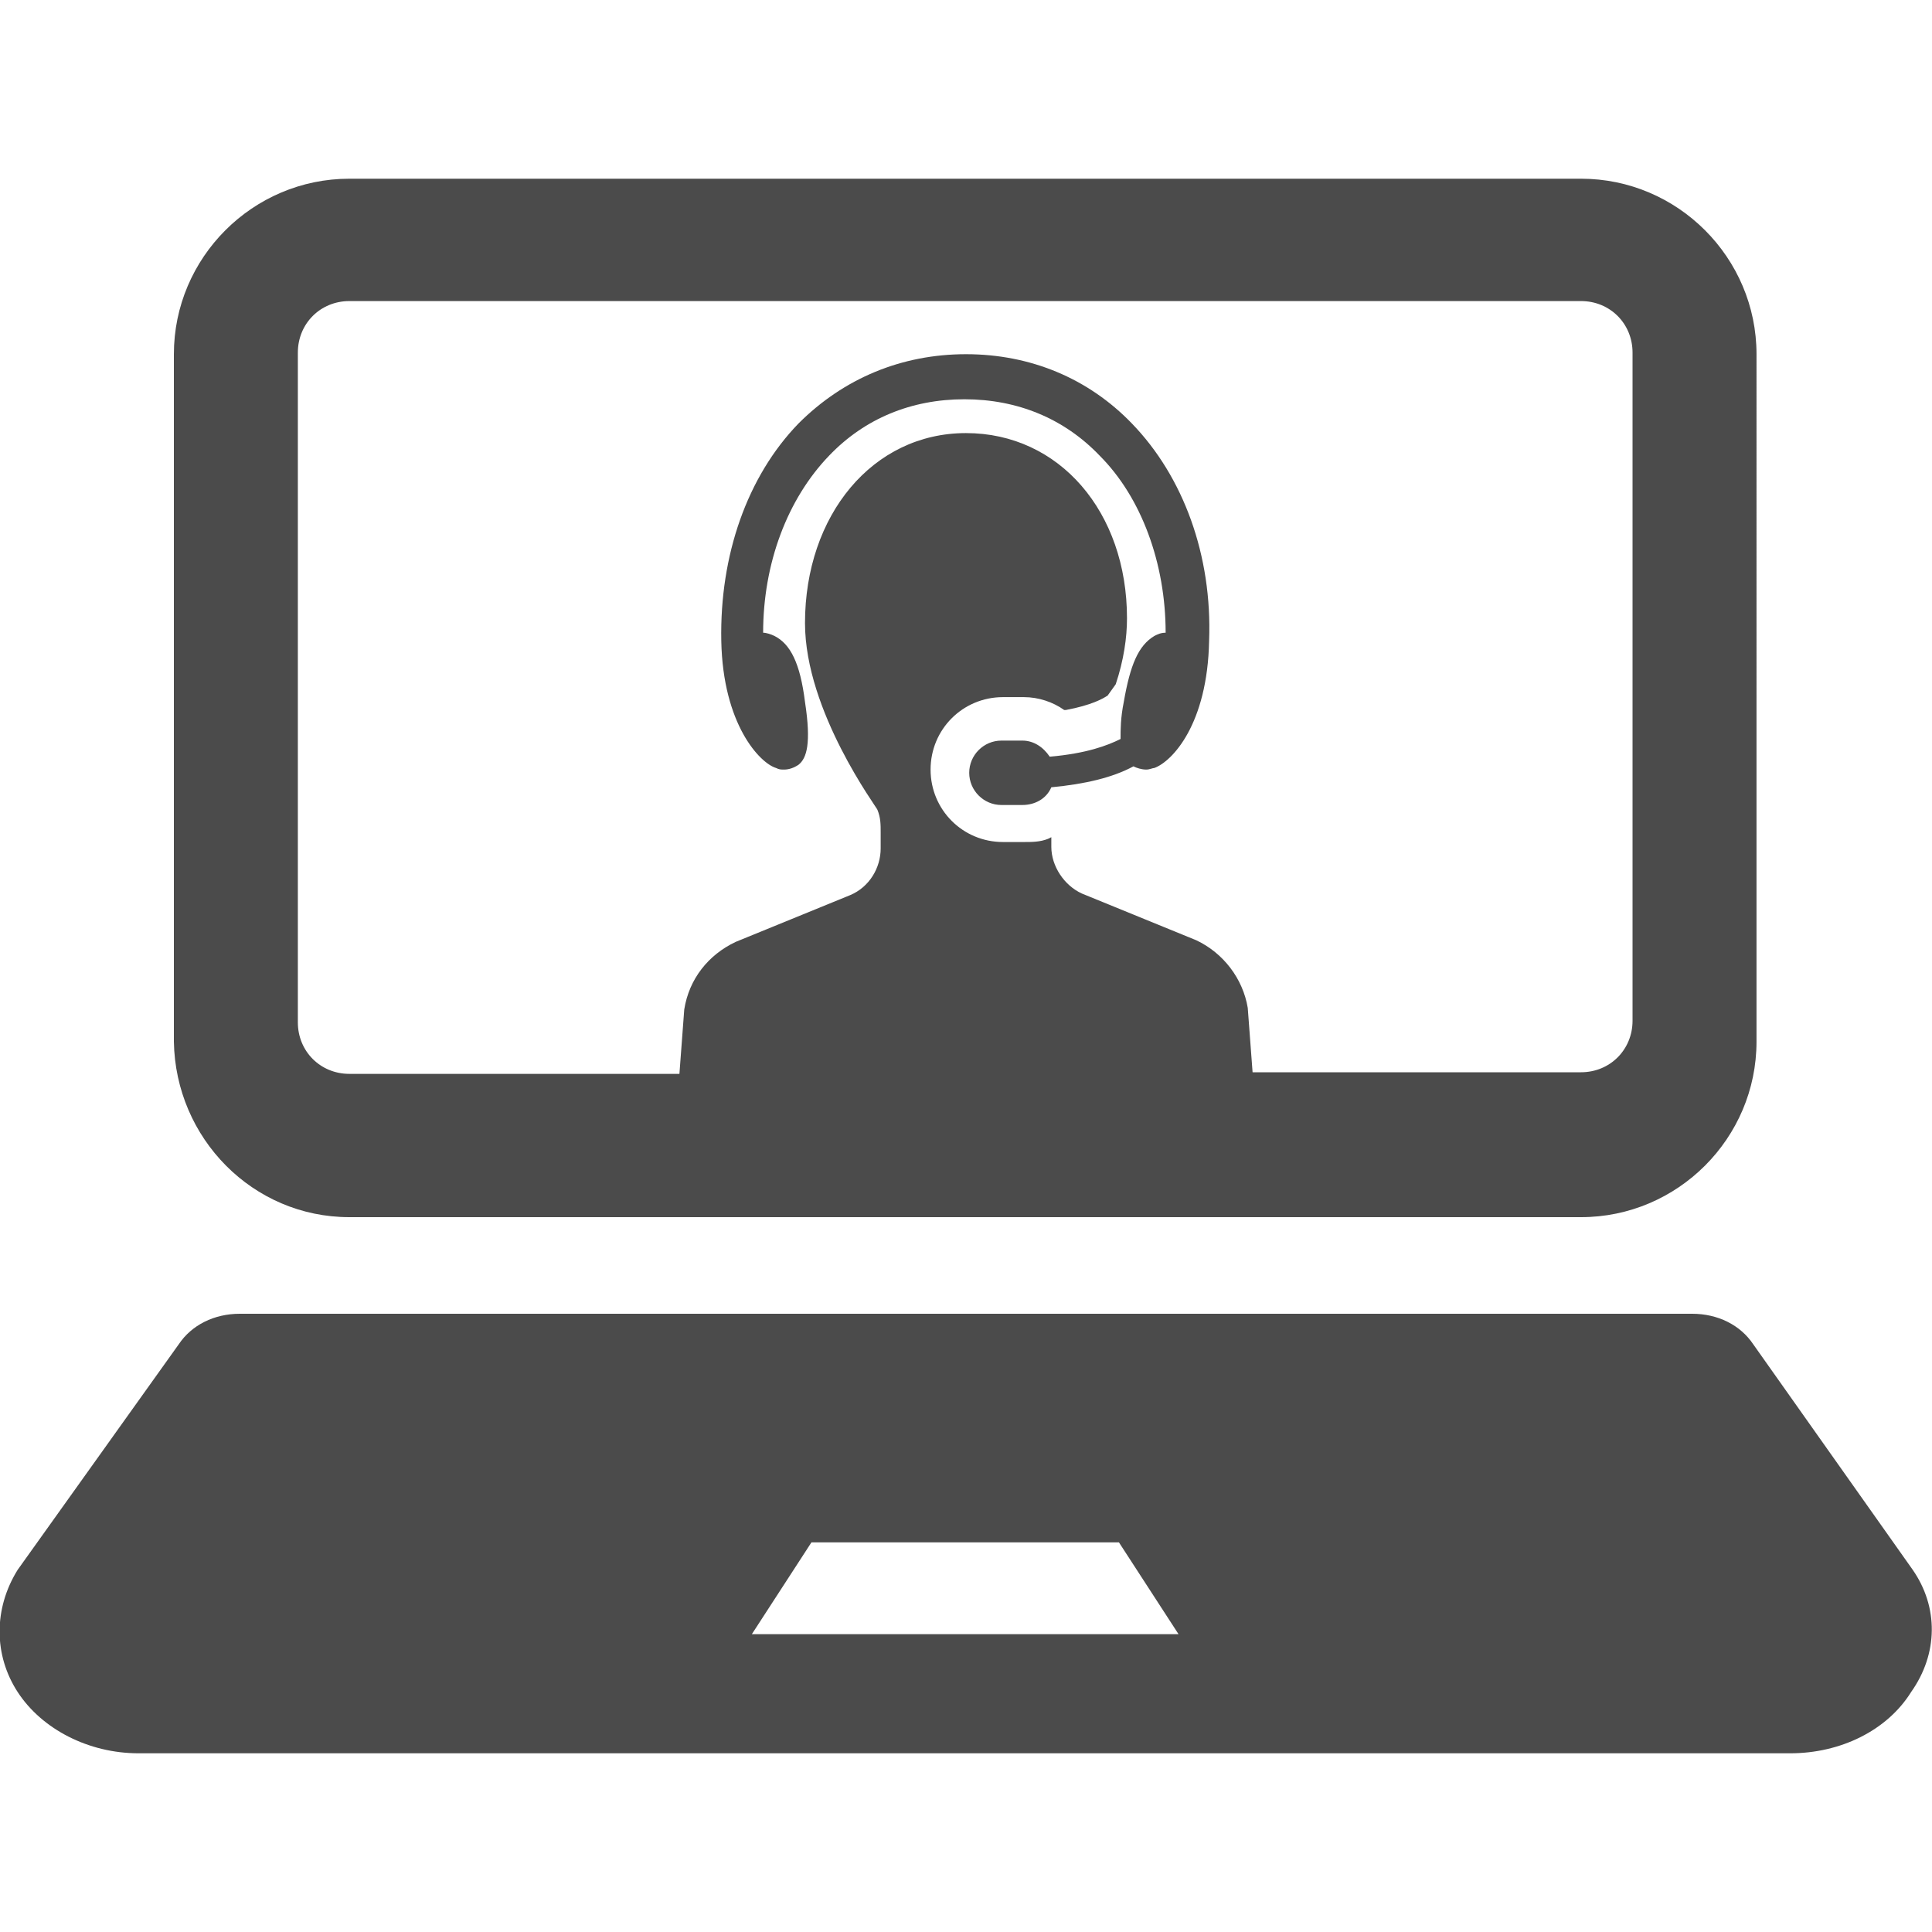
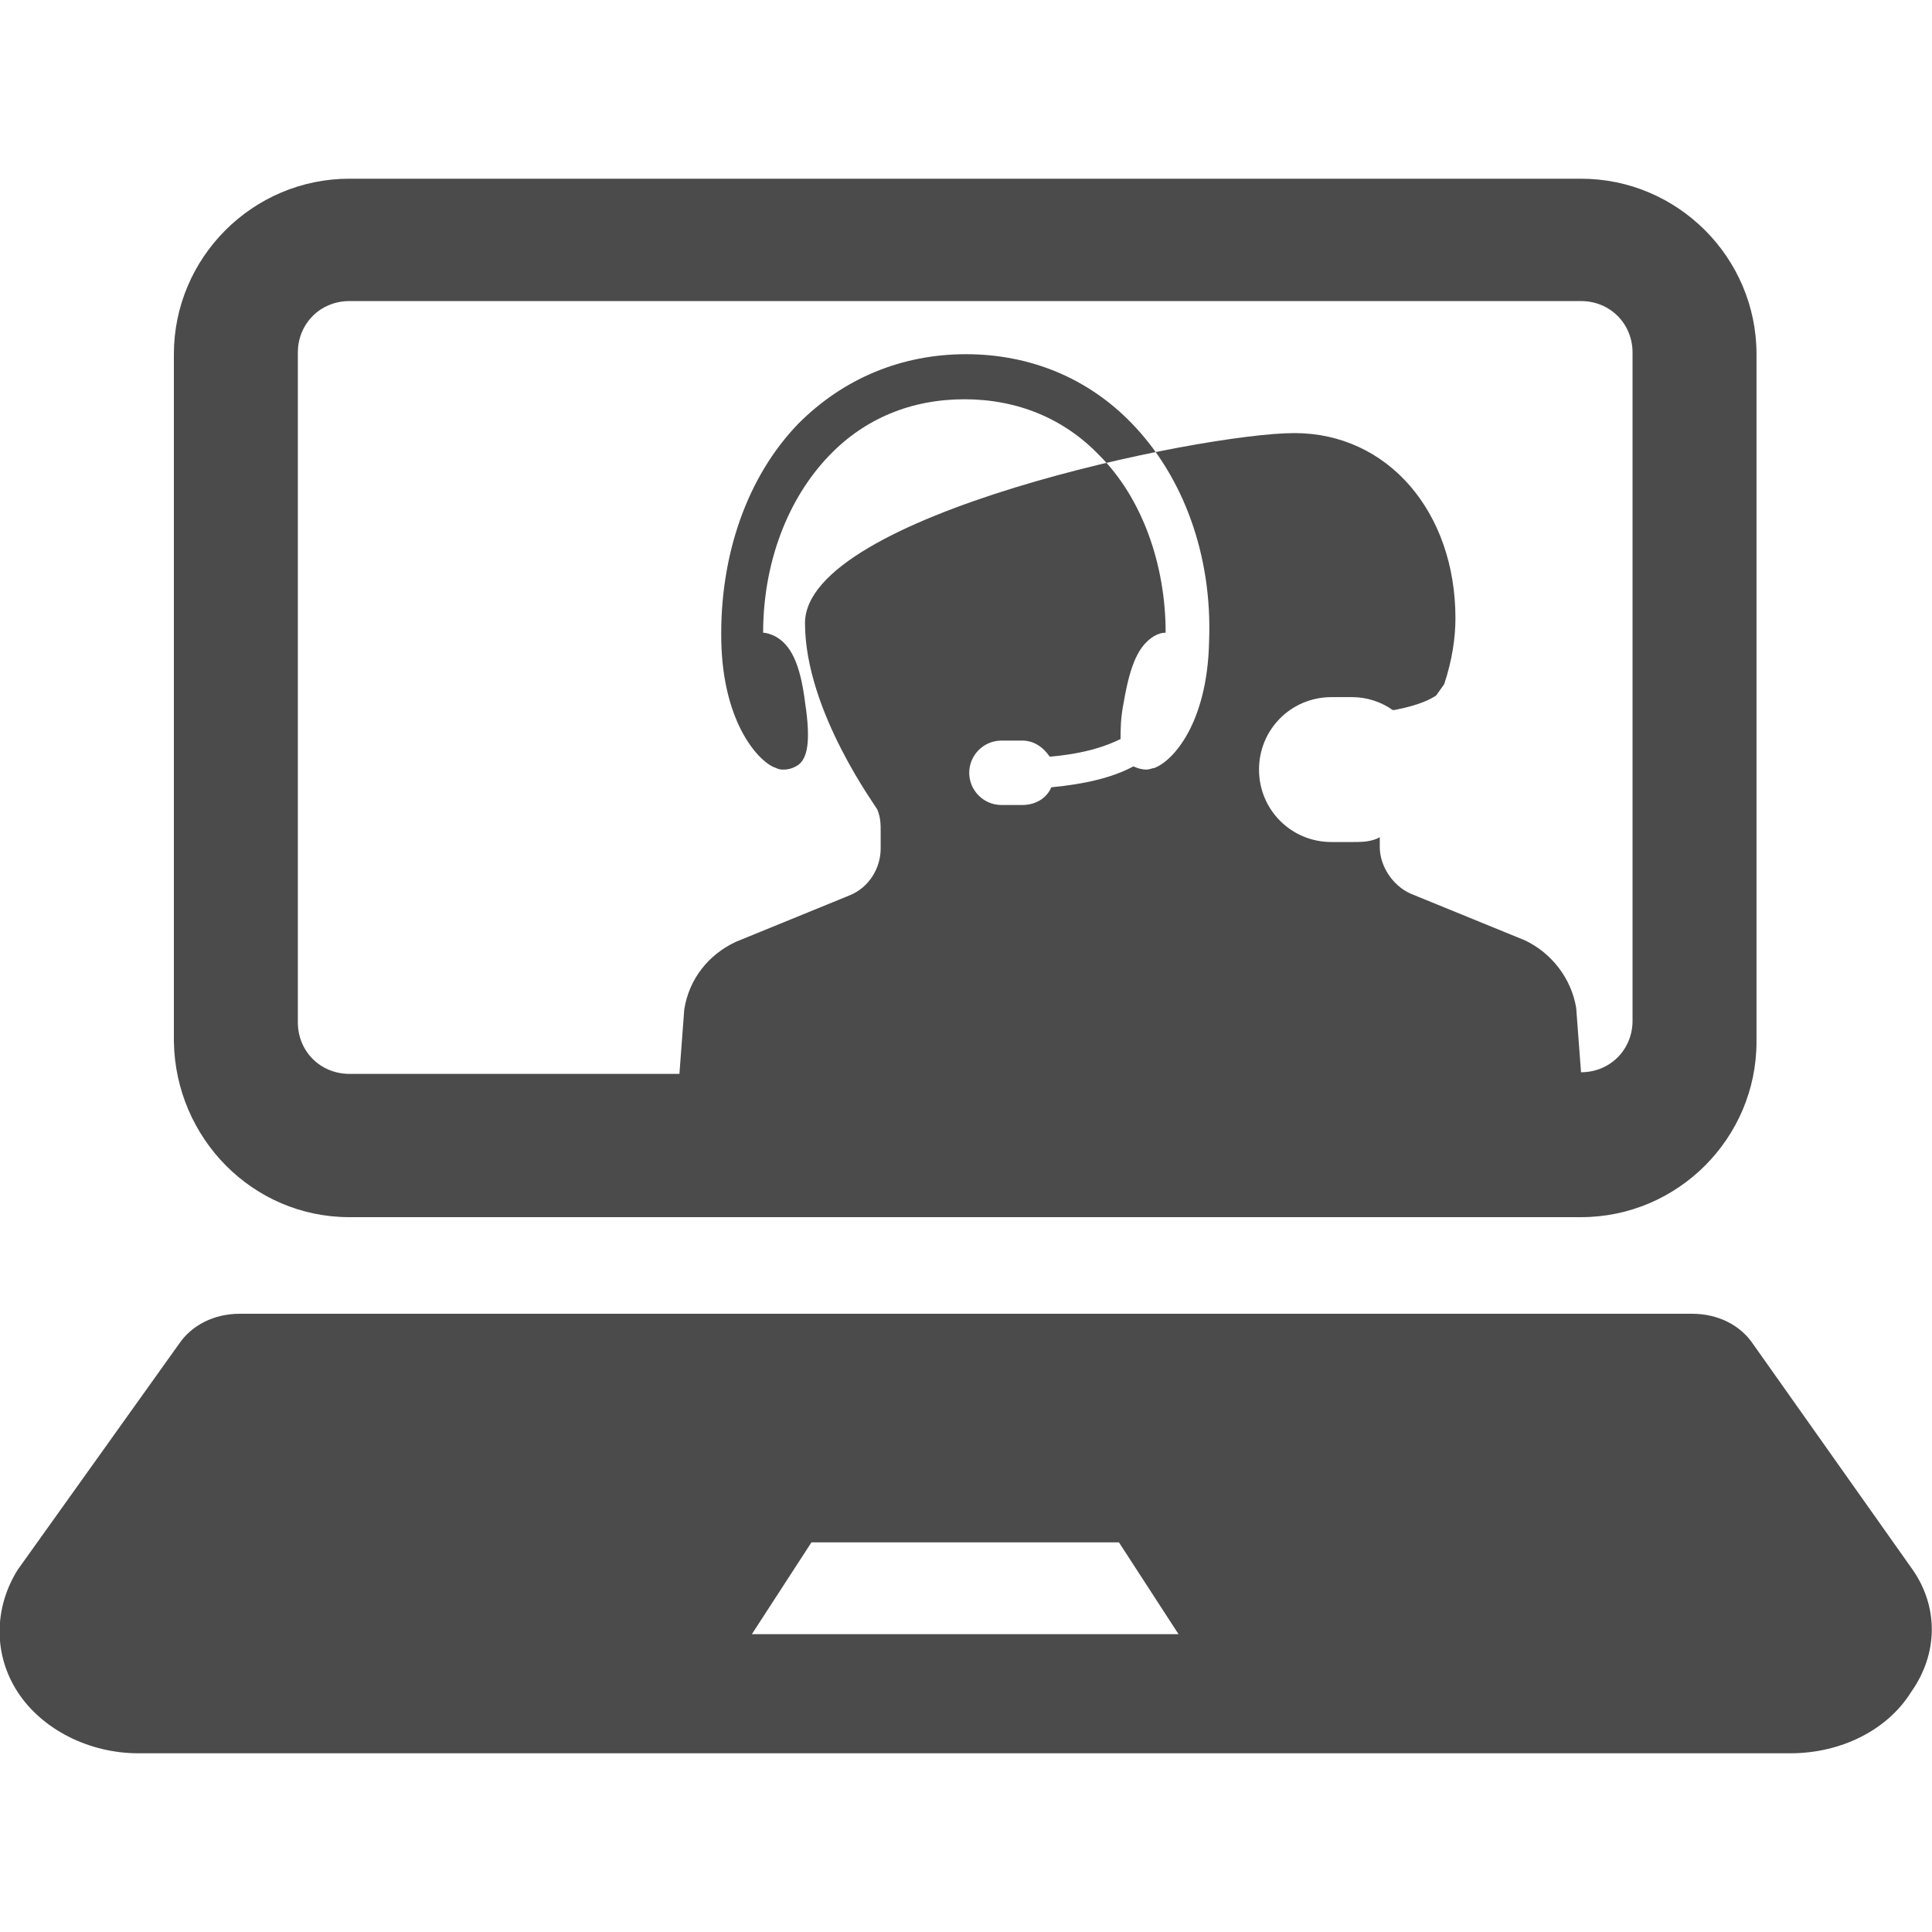
<svg xmlns="http://www.w3.org/2000/svg" version="1.1" id="_2" x="0px" y="0px" viewBox="0 0 120 120" style="enable-background:new 0 0 120 120;" xml:space="preserve">
  <style type="text/css">
	.st0{fill:none;}
	.st1{fill:#4B4B4B;}
</style>
-   <rect class="st0" width="120" height="120" />
-   <path class="st1" d="M118.8,97.5l-9.9-14c-0.8-1.2-2.2-1.9-3.8-1.9H14.9c-1.6,0-3,0.7-3.8,1.9l-10,14c-1.5,2.4-1.5,5.3,0,7.6  s4.4,3.8,7.5,3.8h102.6c3.1,0,6-1.4,7.5-3.8C120.4,102.7,120.4,99.8,118.8,97.5z M62.5,101.5H46.7l3.7-5.7h19.1l3.7,5.7  C73.3,101.5,62.5,101.5,62.5,101.5z M21.7,75.6h76.5c6,0,10.9-4.9,10.9-10.9V22c0-6-4.9-10.9-10.9-10.9H21.7  c-6,0-10.9,4.9-10.9,10.9v42.7C10.9,70.7,15.7,75.6,21.7,75.6L21.7,75.6z M18.5,21.9c0-1.8,1.4-3.2,3.2-3.2h76.5  c1.8,0,3.2,1.4,3.2,3.2v41.5c0,1.8-1.4,3.2-3.2,3.2H77.8l-0.3-4c-0.3-1.8-1.5-3.4-3.2-4.2l-7.1-2.9c-1.1-0.5-1.9-1.7-1.9-2.9v-0.6  l-0.2,0.1c-0.5,0.2-1,0.2-1.5,0.2h-1.3c-2.5,0-4.5-2-4.5-4.5c0-2.5,2-4.5,4.5-4.5h1.3c0.9,0,1.8,0.3,2.5,0.8l0,0h0.1  c1.6-0.3,2.3-0.7,2.6-0.9l0.5-0.7c0.5-1.5,0.7-2.9,0.7-4.1c0-6.6-4.2-11.5-10-11.5S50,32,50,38.7c0,5.5,4.5,11.5,4.5,11.6  c0.2,0.5,0.2,0.9,0.2,1.4v1c0,1.2-0.7,2.4-1.9,2.9l-7.1,2.9c-1.7,0.8-2.9,2.3-3.2,4.2l-0.3,4H21.7c-1.8,0-3.2-1.4-3.2-3.2L18.5,21.9  L18.5,21.9z M44.8,39.8c-0.1-5.3,1.6-10.2,4.8-13.5C52.4,23.5,56,22,60,22s7.6,1.5,10.3,4.3c3.2,3.3,5,8.2,4.8,13.5  c-0.1,5.2-2.3,7.5-3.4,7.9c-0.1,0-0.3,0.1-0.5,0.1c-0.3,0-0.6-0.1-0.8-0.2c-1.3,0.7-3,1.1-5.1,1.3c-0.3,0.7-1,1.1-1.8,1.1h-1.3  c-1.1,0-2-0.9-2-2s0.9-2,2-2h1.3c0.7,0,1.3,0.4,1.7,1c2.3-0.2,3.6-0.7,4.4-1.1c0-0.6,0-1.3,0.2-2.3c0.4-2.3,0.9-3.5,1.9-4.1  c0.2-0.1,0.4-0.2,0.7-0.2c0-4.3-1.5-8.4-4.1-11c-2.2-2.3-5.1-3.5-8.4-3.5s-6.2,1.2-8.4,3.5c-2.6,2.7-4.1,6.7-4.1,11  c0.2,0,0.5,0.1,0.7,0.2c1,0.5,1.6,1.7,1.9,4.1c0.4,2.6,0.1,3.5-0.4,3.9c-0.3,0.2-0.6,0.3-0.9,0.3l0,0c-0.2,0-0.3,0-0.5-0.1  C47.2,47.4,44.9,45,44.8,39.8L44.8,39.8z" />
+   <path class="st1" d="M118.8,97.5l-9.9-14c-0.8-1.2-2.2-1.9-3.8-1.9H14.9c-1.6,0-3,0.7-3.8,1.9l-10,14c-1.5,2.4-1.5,5.3,0,7.6  s4.4,3.8,7.5,3.8h102.6c3.1,0,6-1.4,7.5-3.8C120.4,102.7,120.4,99.8,118.8,97.5z M62.5,101.5H46.7l3.7-5.7h19.1l3.7,5.7  C73.3,101.5,62.5,101.5,62.5,101.5z M21.7,75.6h76.5c6,0,10.9-4.9,10.9-10.9V22c0-6-4.9-10.9-10.9-10.9H21.7  c-6,0-10.9,4.9-10.9,10.9v42.7C10.9,70.7,15.7,75.6,21.7,75.6L21.7,75.6z M18.5,21.9c0-1.8,1.4-3.2,3.2-3.2h76.5  c1.8,0,3.2,1.4,3.2,3.2v41.5c0,1.8-1.4,3.2-3.2,3.2l-0.3-4c-0.3-1.8-1.5-3.4-3.2-4.2l-7.1-2.9c-1.1-0.5-1.9-1.7-1.9-2.9v-0.6  l-0.2,0.1c-0.5,0.2-1,0.2-1.5,0.2h-1.3c-2.5,0-4.5-2-4.5-4.5c0-2.5,2-4.5,4.5-4.5h1.3c0.9,0,1.8,0.3,2.5,0.8l0,0h0.1  c1.6-0.3,2.3-0.7,2.6-0.9l0.5-0.7c0.5-1.5,0.7-2.9,0.7-4.1c0-6.6-4.2-11.5-10-11.5S50,32,50,38.7c0,5.5,4.5,11.5,4.5,11.6  c0.2,0.5,0.2,0.9,0.2,1.4v1c0,1.2-0.7,2.4-1.9,2.9l-7.1,2.9c-1.7,0.8-2.9,2.3-3.2,4.2l-0.3,4H21.7c-1.8,0-3.2-1.4-3.2-3.2L18.5,21.9  L18.5,21.9z M44.8,39.8c-0.1-5.3,1.6-10.2,4.8-13.5C52.4,23.5,56,22,60,22s7.6,1.5,10.3,4.3c3.2,3.3,5,8.2,4.8,13.5  c-0.1,5.2-2.3,7.5-3.4,7.9c-0.1,0-0.3,0.1-0.5,0.1c-0.3,0-0.6-0.1-0.8-0.2c-1.3,0.7-3,1.1-5.1,1.3c-0.3,0.7-1,1.1-1.8,1.1h-1.3  c-1.1,0-2-0.9-2-2s0.9-2,2-2h1.3c0.7,0,1.3,0.4,1.7,1c2.3-0.2,3.6-0.7,4.4-1.1c0-0.6,0-1.3,0.2-2.3c0.4-2.3,0.9-3.5,1.9-4.1  c0.2-0.1,0.4-0.2,0.7-0.2c0-4.3-1.5-8.4-4.1-11c-2.2-2.3-5.1-3.5-8.4-3.5s-6.2,1.2-8.4,3.5c-2.6,2.7-4.1,6.7-4.1,11  c0.2,0,0.5,0.1,0.7,0.2c1,0.5,1.6,1.7,1.9,4.1c0.4,2.6,0.1,3.5-0.4,3.9c-0.3,0.2-0.6,0.3-0.9,0.3l0,0c-0.2,0-0.3,0-0.5-0.1  C47.2,47.4,44.9,45,44.8,39.8L44.8,39.8z" />
</svg>